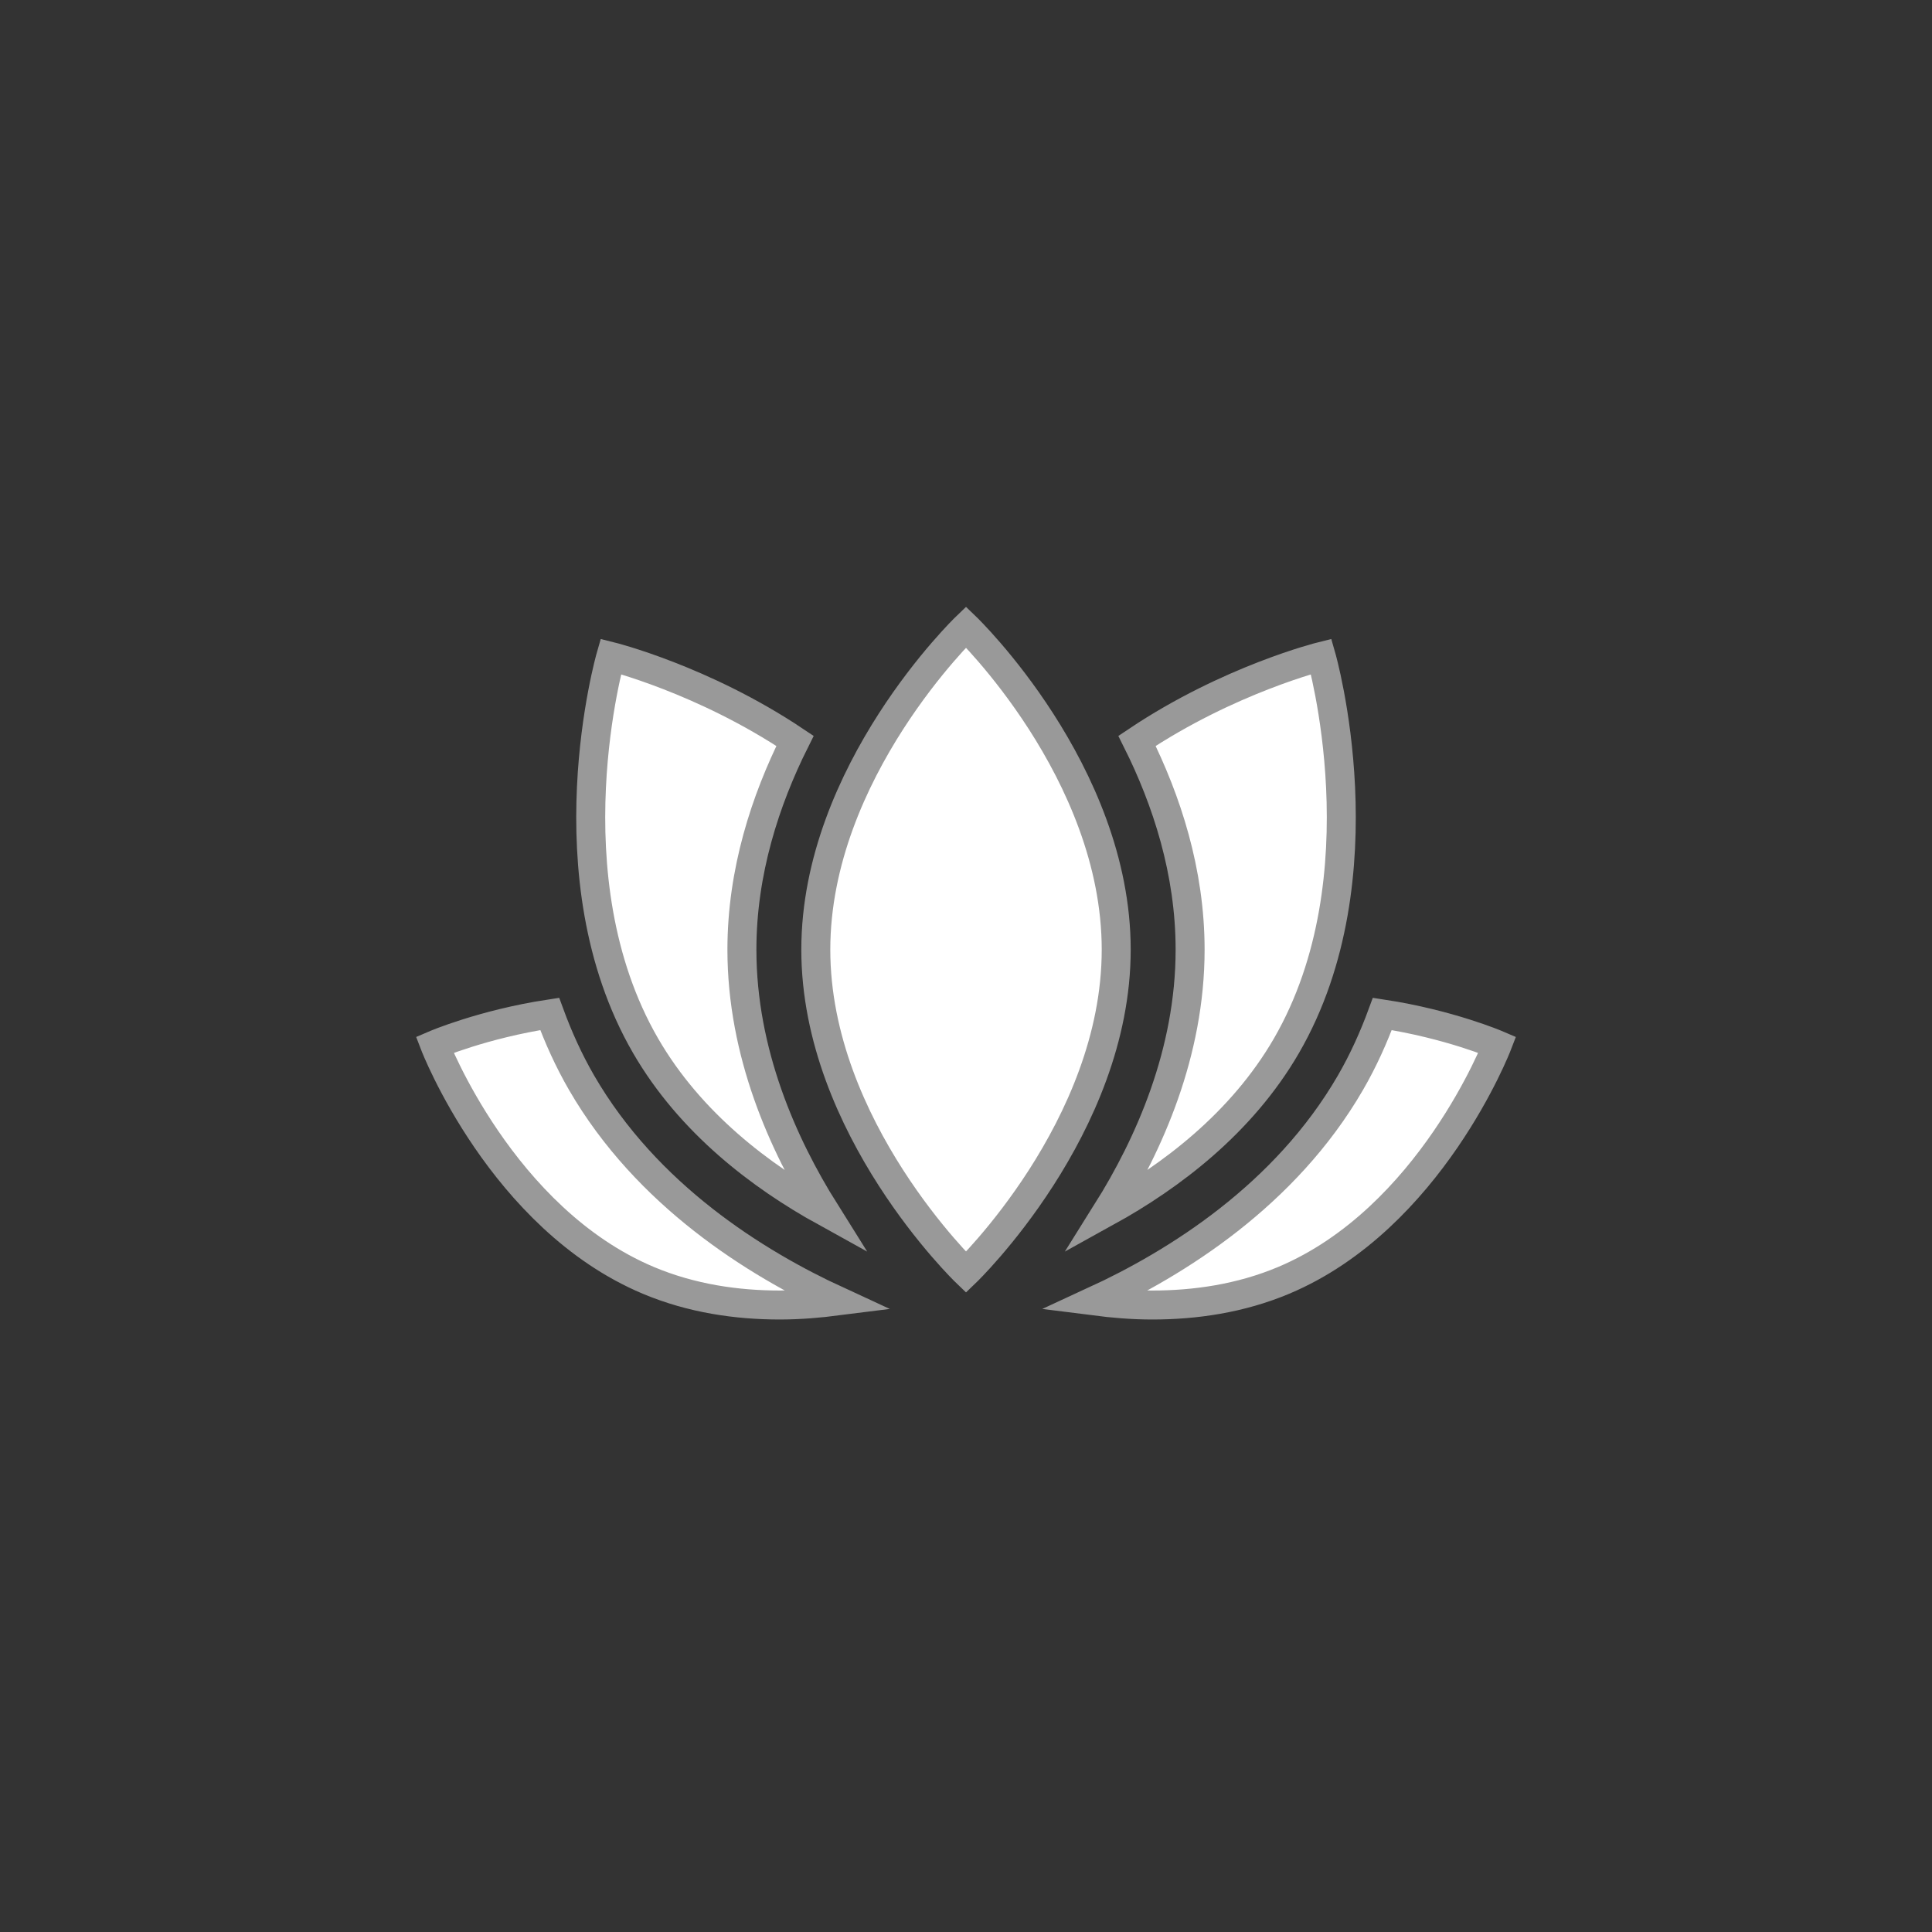
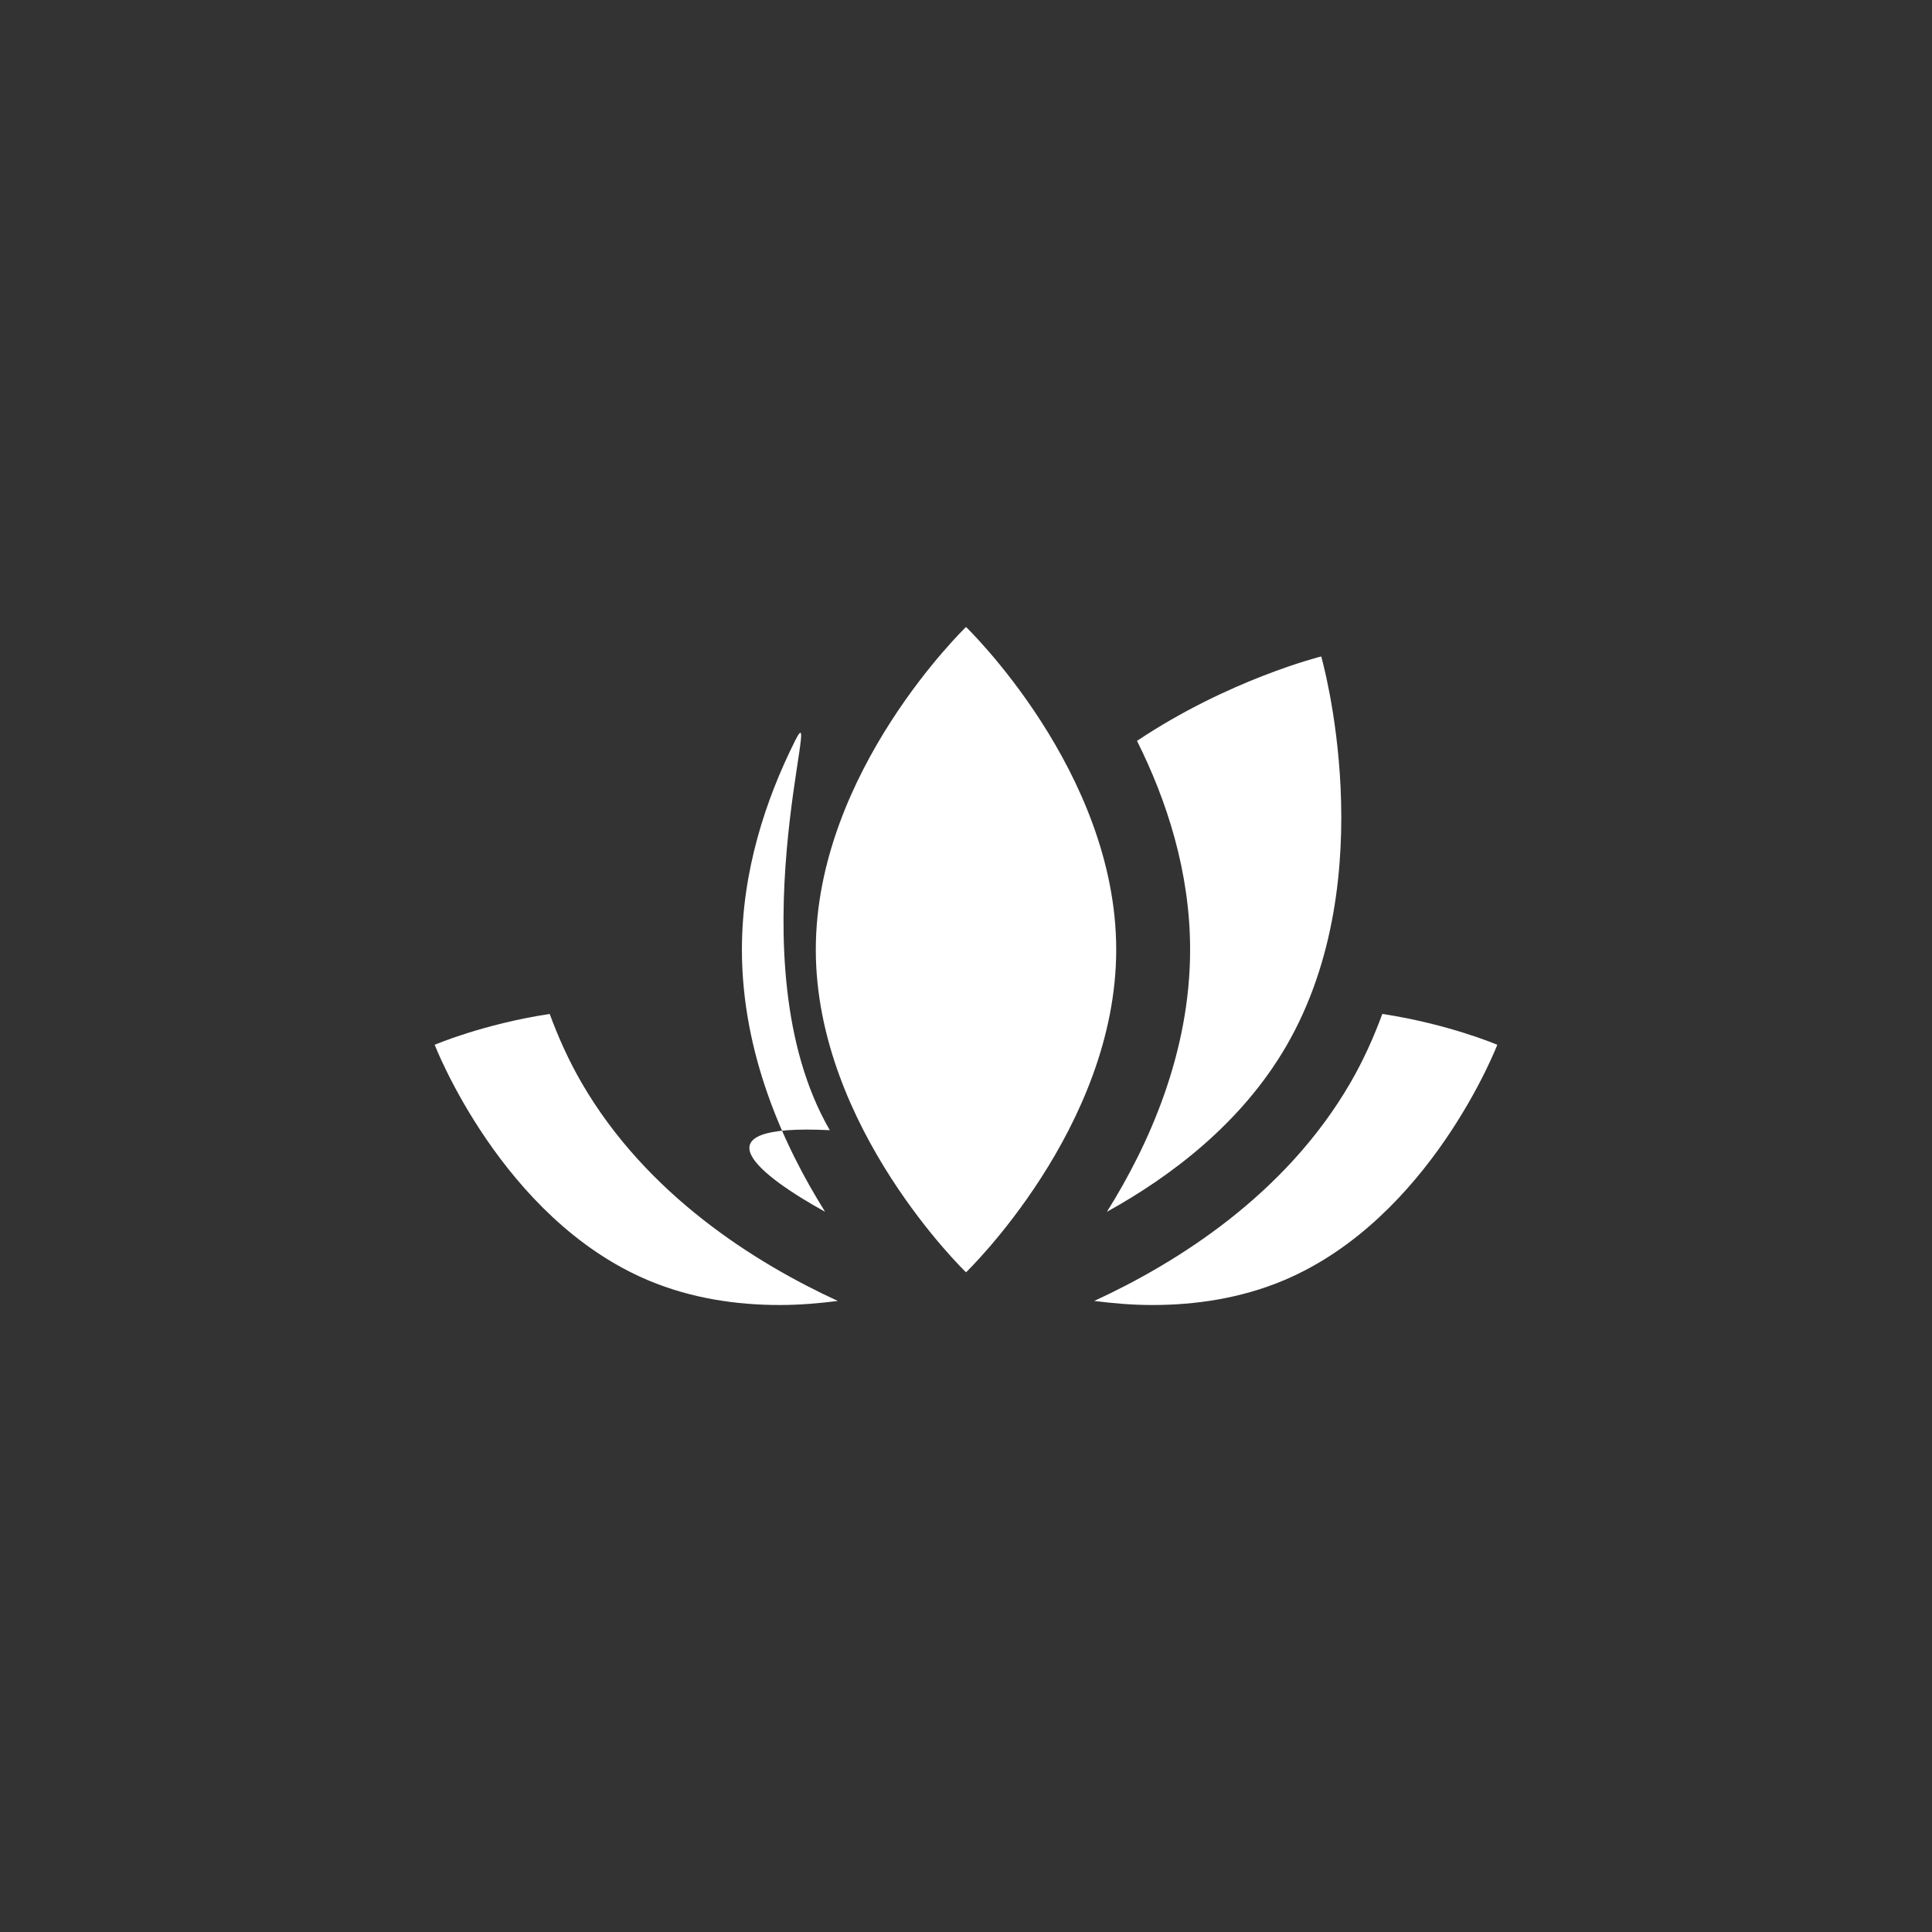
<svg xmlns="http://www.w3.org/2000/svg" version="1.1" id="Layer_1" x="0px" y="0px" viewBox="0 0 200 200" enable-background="new 0 0 200 200" xml:space="preserve">
  <rect x="0" y="0" width="200" height="200" fill="#333333" stroke="none" />
  <circle id="outline" fill="none" cx="100" cy="100" r="100" />
-   <path id="pattern" fill="#FFFFFF" d="M143.097,104.962c-0.888,2.412-1.959,4.806-3.306,7.131  c-6.738,11.631-17.998,18.655-26.518,22.581c1.909,0.243,3.908,0.421,6.013,0.421c4.406,0,9.115-0.665,13.605-2.554  C148.078,126.143,155,108.156,155,108.156S150.028,106.02,143.097,104.962z M60.208,112.089c-1.344-2.324-2.417-4.717-3.304-7.127  C49.972,106.02,45,108.156,45,108.156s6.92,17.987,22.109,24.384c4.488,1.889,9.197,2.554,13.605,2.554  c2.105,0,4.105-0.178,6.014-0.421C78.206,130.747,66.947,123.721,60.208,112.089z M114.588,125.443  c6.597-3.645,13.934-9.16,18.584-17.187c10.148-17.533,3.6-40.301,3.6-40.301s-9.557,2.375-19.069,8.741  c3.068,6.137,5.497,13.54,5.497,21.611C123.2,108.984,118.949,118.492,114.588,125.443z M85.414,125.443  c-4.361-6.951-8.612-16.459-8.612-27.136c0-8.071,2.428-15.474,5.497-21.611c-9.512-6.366-19.069-8.741-19.069-8.741  s-6.548,22.769,3.601,40.301C71.48,116.283,78.817,121.799,85.414,125.443z M100.002,64.906c0,0-15.55,14.953-15.55,33.402  c0,18.445,15.55,33.4,15.55,33.4s15.548-14.955,15.548-33.4C115.55,79.859,100.002,64.906,100.002,64.906z" />
-   <path id="contour" fill="none" stroke="#999999" stroke-width="3" stroke-miterlimit="10" d="M143.097,104.962  c-0.888,2.412-1.959,4.806-3.306,7.131c-6.738,11.631-17.998,18.655-26.518,22.581c1.909,0.243,3.908,0.421,6.013,0.421  c4.406,0,9.115-0.665,13.605-2.554C148.078,126.143,155,108.156,155,108.156S150.028,106.02,143.097,104.962z M60.208,112.089  c-1.344-2.324-2.417-4.717-3.304-7.127C49.972,106.02,45,108.156,45,108.156s6.92,17.987,22.109,24.384  c4.488,1.889,9.197,2.554,13.605,2.554c2.105,0,4.105-0.178,6.014-0.421C78.206,130.747,66.947,123.721,60.208,112.089z   M114.588,125.443c6.597-3.645,13.934-9.16,18.584-17.187c10.148-17.533,3.6-40.301,3.6-40.301s-9.557,2.375-19.069,8.741  c3.068,6.137,5.497,13.54,5.497,21.611C123.2,108.984,118.949,118.492,114.588,125.443z M85.414,125.443  c-4.361-6.951-8.612-16.459-8.612-27.136c0-8.071,2.428-15.474,5.497-21.611c-9.512-6.366-19.069-8.741-19.069-8.741  s-6.548,22.769,3.601,40.301C71.48,116.283,78.817,121.799,85.414,125.443z M100.002,64.906c0,0-15.55,14.953-15.55,33.402  c0,18.445,15.55,33.4,15.55,33.4s15.548-14.955,15.548-33.4C115.55,79.859,100.002,64.906,100.002,64.906z" />
+   <path id="pattern" fill="#FFFFFF" d="M143.097,104.962c-0.888,2.412-1.959,4.806-3.306,7.131  c-6.738,11.631-17.998,18.655-26.518,22.581c1.909,0.243,3.908,0.421,6.013,0.421c4.406,0,9.115-0.665,13.605-2.554  C148.078,126.143,155,108.156,155,108.156S150.028,106.02,143.097,104.962z M60.208,112.089c-1.344-2.324-2.417-4.717-3.304-7.127  C49.972,106.02,45,108.156,45,108.156s6.92,17.987,22.109,24.384c4.488,1.889,9.197,2.554,13.605,2.554  c2.105,0,4.105-0.178,6.014-0.421C78.206,130.747,66.947,123.721,60.208,112.089z M114.588,125.443  c6.597-3.645,13.934-9.16,18.584-17.187c10.148-17.533,3.6-40.301,3.6-40.301s-9.557,2.375-19.069,8.741  c3.068,6.137,5.497,13.54,5.497,21.611C123.2,108.984,118.949,118.492,114.588,125.443z M85.414,125.443  c-4.361-6.951-8.612-16.459-8.612-27.136c0-8.071,2.428-15.474,5.497-21.611s-6.548,22.769,3.601,40.301C71.48,116.283,78.817,121.799,85.414,125.443z M100.002,64.906c0,0-15.55,14.953-15.55,33.402  c0,18.445,15.55,33.4,15.55,33.4s15.548-14.955,15.548-33.4C115.55,79.859,100.002,64.906,100.002,64.906z" />
</svg>